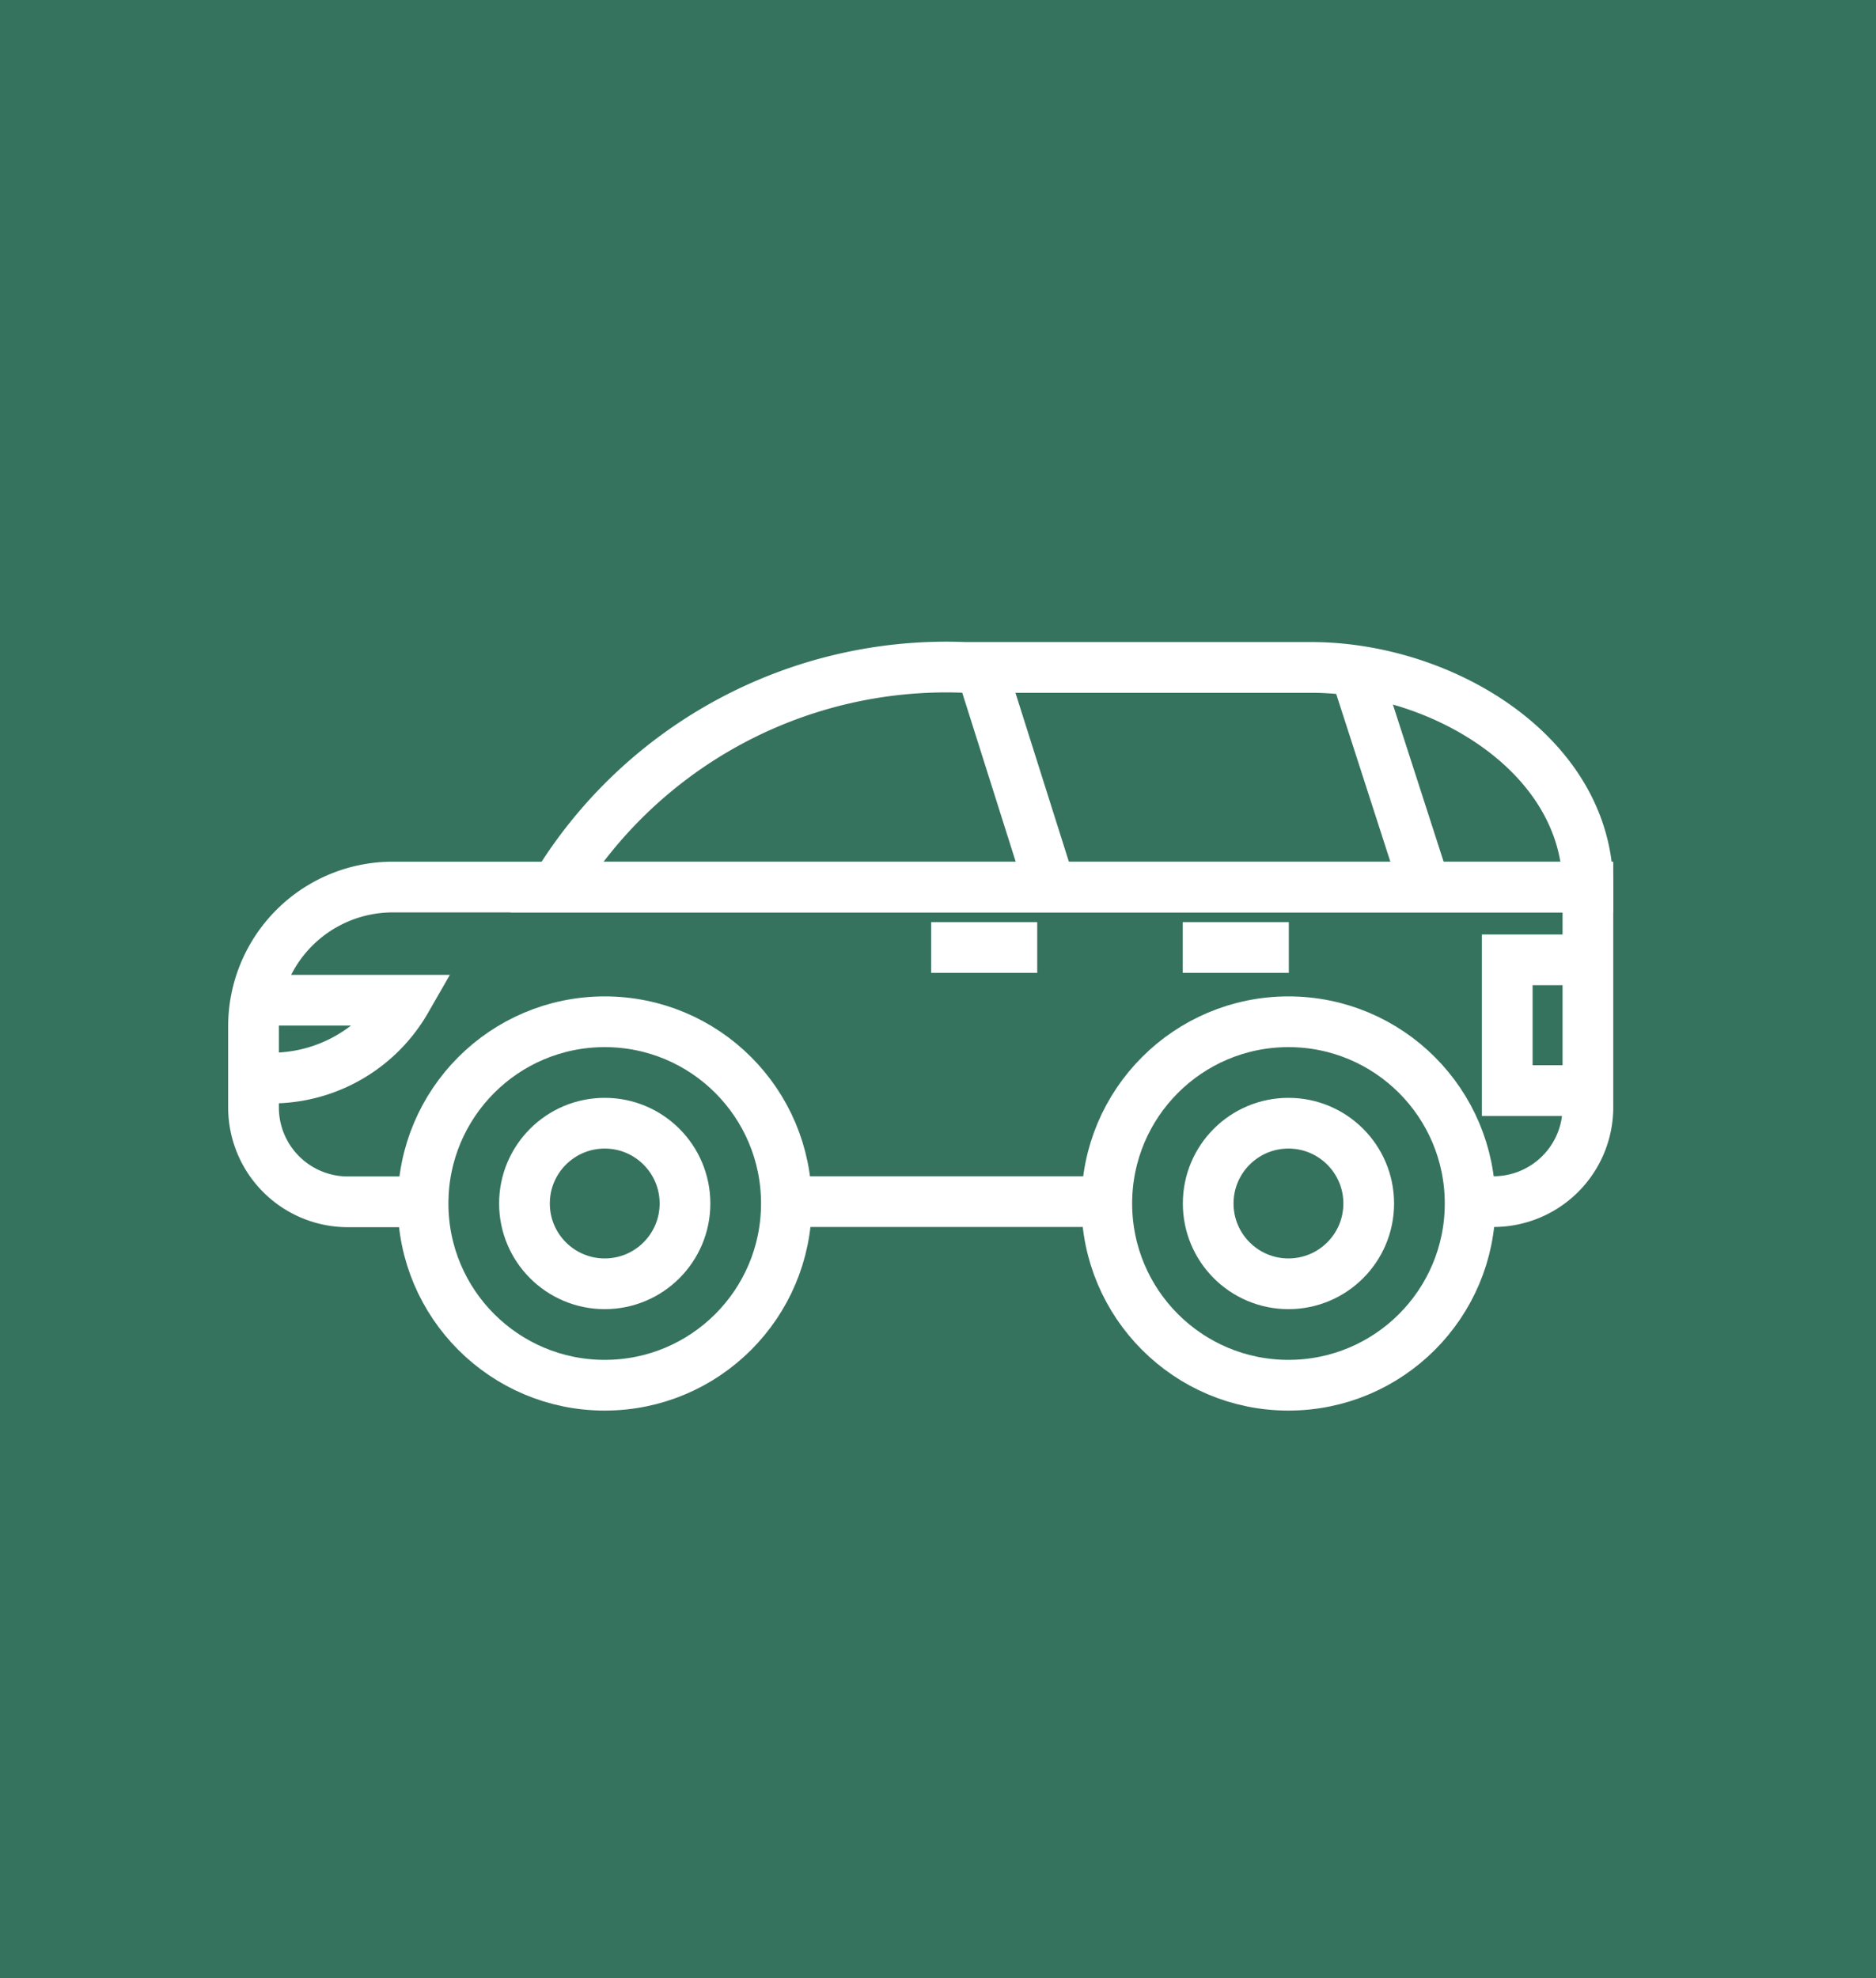
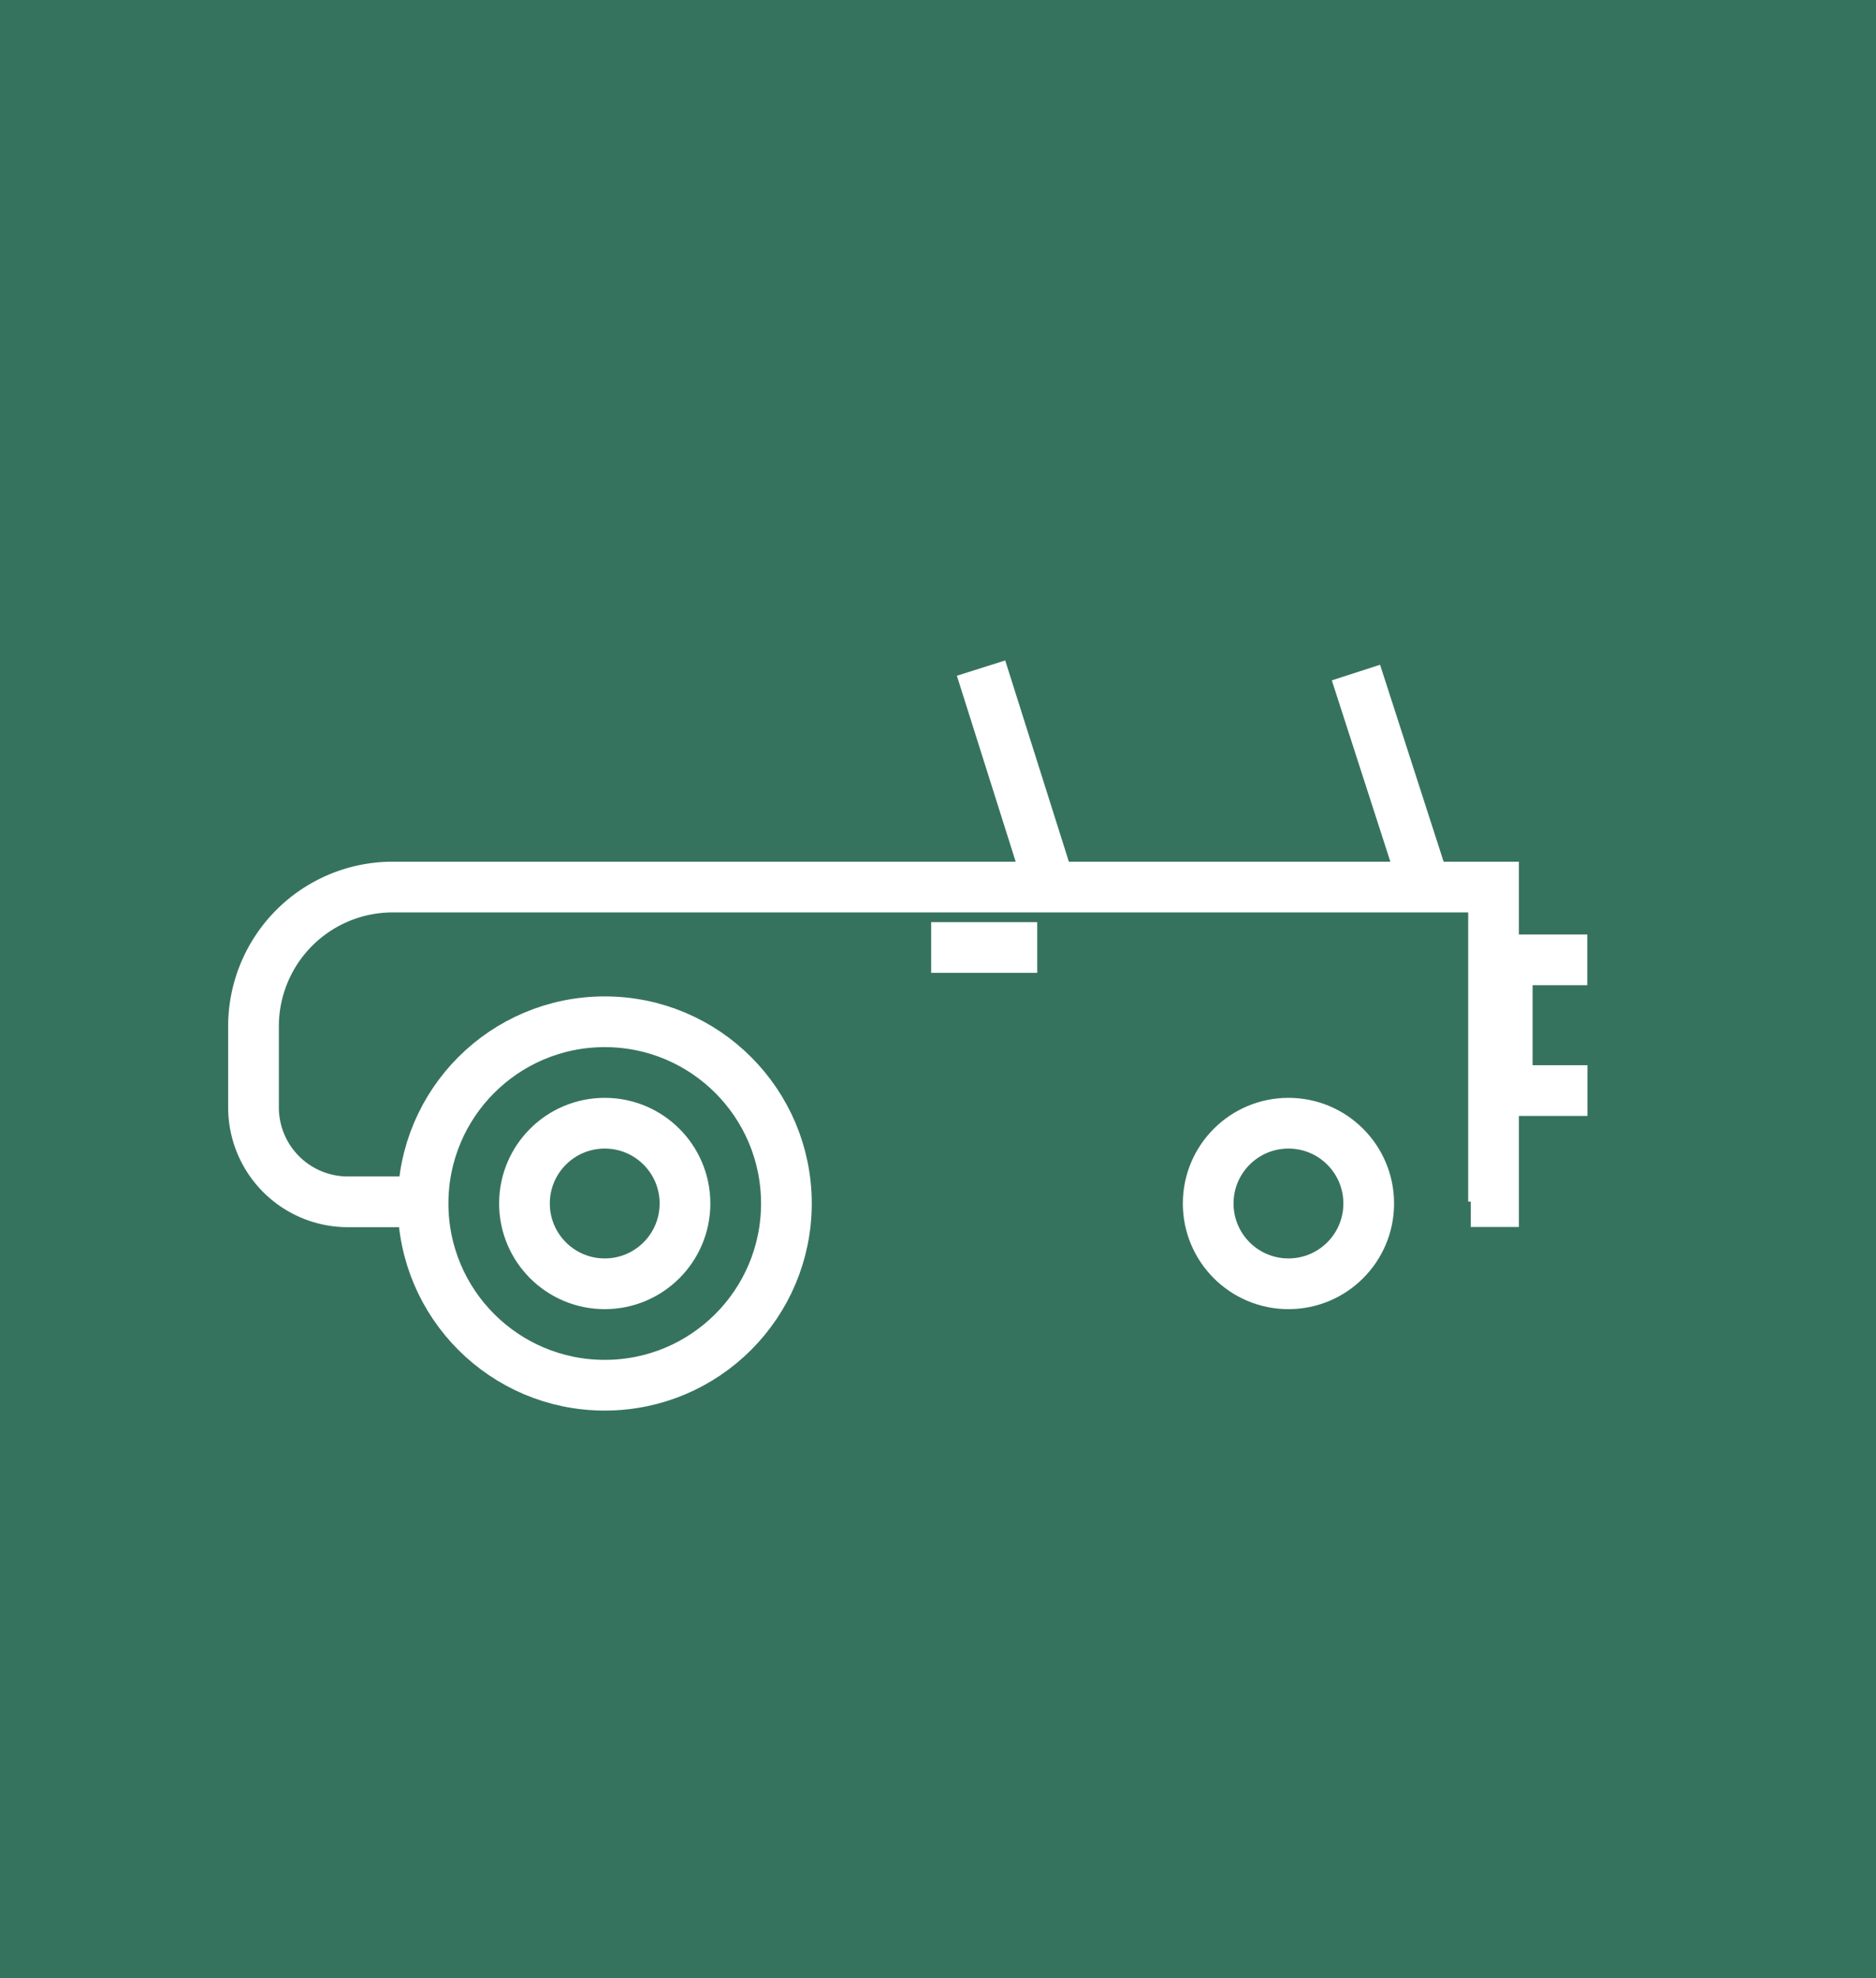
<svg xmlns="http://www.w3.org/2000/svg" width="37" height="39" viewBox="0 0 37 39">
  <g id="Group_79" data-name="Group 79" transform="translate(-491 -1794.5)">
    <g id="Group_66" data-name="Group 66" transform="translate(-114 -40.5)">
      <rect id="Rectangle_66" data-name="Rectangle 66" width="37" height="39" transform="translate(605 1835)" fill="#36735f" />
    </g>
    <g id="Group_433" data-name="Group 433" transform="translate(480.839 1760.079)">
      <g id="Group_433-2" data-name="Group 433" transform="translate(18.505 54.566)">
        <circle id="Ellipse_77" data-name="Ellipse 77" cx="3.583" cy="3.583" r="3.583" fill="none" stroke="#fff" stroke-miterlimit="10" stroke-width="1" />
        <circle id="Ellipse_78" data-name="Ellipse 78" cx="1.583" cy="1.583" r="1.583" transform="translate(2 2)" fill="none" stroke="#fff" stroke-miterlimit="10" stroke-width="1" />
      </g>
      <g id="Group_434" data-name="Group 434" transform="translate(31.99 54.566)">
        <circle id="Ellipse_79" data-name="Ellipse 79" cx="1.583" cy="1.583" r="1.583" transform="translate(2 2)" fill="none" stroke="#fff" stroke-miterlimit="10" stroke-width="1" />
-         <circle id="Ellipse_80" data-name="Ellipse 80" cx="3.583" cy="3.583" r="3.583" transform="translate(0)" fill="none" stroke="#fff" stroke-miterlimit="10" stroke-width="1" />
      </g>
-       <line id="Line_40" data-name="Line 40" x2="6.297" transform="translate(25.671 58.112)" fill="none" stroke="#fff" stroke-miterlimit="10" stroke-width="1" />
-       <path id="Path_31" data-name="Path 31" d="M39.168,65.267h.45a1.861,1.861,0,0,0,1.861-1.861V59.065H17.907a2.746,2.746,0,0,0-2.746,2.745v1.6a1.861,1.861,0,0,0,1.861,1.861H18.6" transform="translate(0 -7.155)" fill="none" stroke="#fff" stroke-miterlimit="10" stroke-width="1" />
-       <path id="Path_32" data-name="Path 32" d="M45.865,47.58H39.037a9.012,9.012,0,0,0-8.07,4.33H51.325C51.325,49.31,48.464,47.58,45.865,47.58Z" transform="translate(-9.847)" fill="none" stroke="#fff" stroke-miterlimit="10" stroke-width="1" />
-       <path id="Path_33" data-name="Path 33" d="M15.161,63.844A3.059,3.059,0,0,0,18.17,62.33H15.651" transform="translate(0 -8.189)" fill="none" stroke="#fff" stroke-miterlimit="10" stroke-width="1" />
+       <path id="Path_31" data-name="Path 31" d="M39.168,65.267h.45V59.065H17.907a2.746,2.746,0,0,0-2.746,2.745v1.6a1.861,1.861,0,0,0,1.861,1.861H18.6" transform="translate(0 -7.155)" fill="none" stroke="#fff" stroke-miterlimit="10" stroke-width="1" />
      <line id="Line_41" data-name="Line 41" x2="1.375" y2="4.346" transform="translate(29.51 47.593)" fill="none" stroke="#fff" stroke-miterlimit="10" stroke-width="1" />
      <line id="Line_42" data-name="Line 42" x2="1.375" y2="4.258" transform="translate(36.904 47.681)" fill="none" stroke="#fff" stroke-miterlimit="10" stroke-width="1" />
      <path id="Path_34" data-name="Path 34" d="M83.679,62.871H82.1v2.578h1.582" transform="translate(-42.212 -9.526)" fill="none" stroke="#fff" stroke-miterlimit="10" stroke-width="1" />
      <line id="Line_43" data-name="Line 43" x1="2.092" transform="translate(28.526 53.102)" fill="none" stroke="#fff" stroke-miterlimit="10" stroke-width="1" />
-       <line id="Line_44" data-name="Line 44" x1="2.092" transform="translate(33.488 53.102)" fill="none" stroke="#fff" stroke-miterlimit="10" stroke-width="1" />
    </g>
  </g>
</svg>